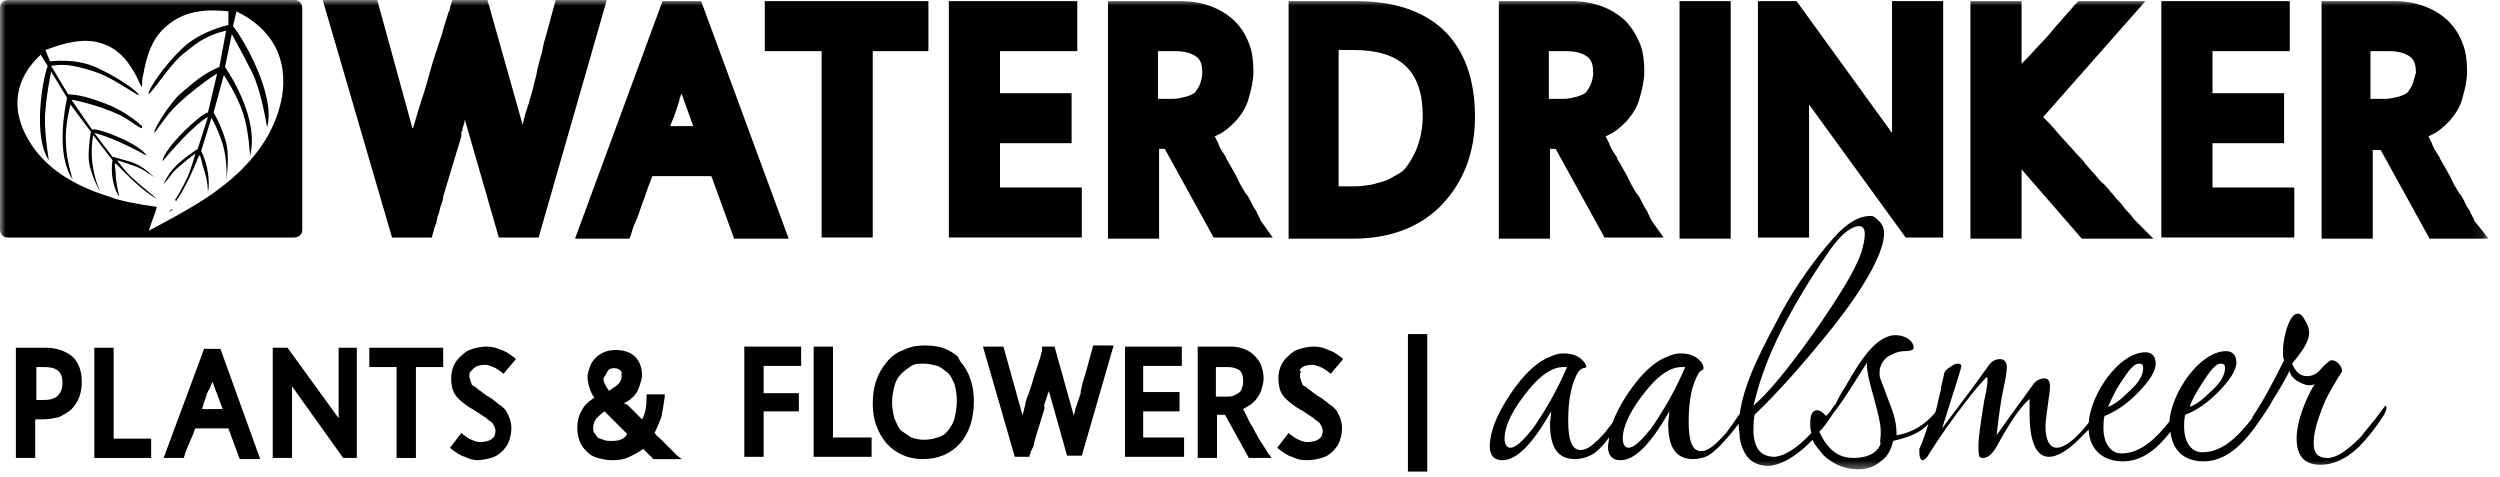
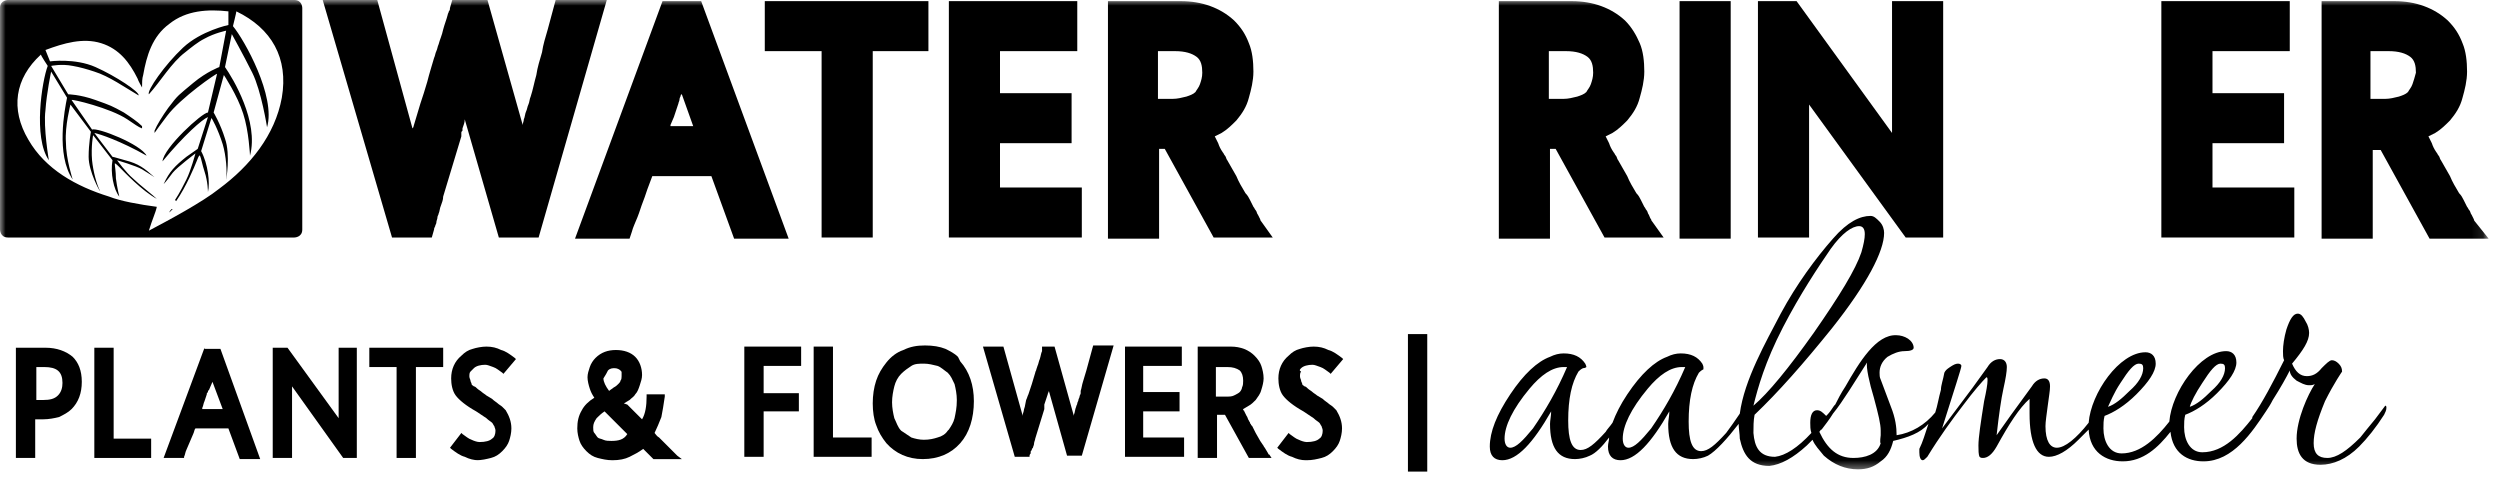
<svg xmlns="http://www.w3.org/2000/svg" width="220" height="42" viewBox="0 0 220 42" fill="none">
  <mask id="mask0_257_2072" style="mask-type:luminance" maskUnits="userSpaceOnUse" x="0" y="0" width="219" height="42">
    <path d="M218.9 0H0V41.5H218.9V0Z" fill="white" />
  </mask>
  <g mask="url(#mask0_257_2072)">
    <path d="M14.898 18.7C14.998 18.6 15.098 18.5 15.198 18.4H15.098C14.898 18.6 14.898 18.7 14.898 18.7Z" fill="black" />
  </g>
  <mask id="mask1_257_2072" style="mask-type:luminance" maskUnits="userSpaceOnUse" x="0" y="0" width="219" height="42">
    <path d="M218.9 0H0V41.5H218.9V0Z" fill="white" />
  </mask>
  <g mask="url(#mask1_257_2072)">
    <path d="M24.8 8.6C24.2 11.9 22 14.6 19.3 16.6C17.8 17.8 14.8 19.4 13.1 20.3C13.4 19.3 13.7 18.7 13.8 18.2C12.3 18 10.6 17.7 9.6 17.3C6.7 16.4 4 14.9 2.5 12.3C0.9 9.6 1.3 6.9 3.6 4.8C3.6 4.9 4.2 5.8 4.2 5.8C3.7 7.1 2.9 12.1 4.3 14.1C4.3 14.1 3.8 11.2 4 9.7C4.1 8.2 4.5 6.3 4.5 6.3L5.9 8.6C5.7 9.6 4.9 13.6 6.4 15.8C6.4 15.8 5.8 14 5.8 12.5C5.7 11.1 6.2 9.2 6.2 9.2L8 11.6C8 11.6 7.8 12.6 7.8 13.8C7.8 15.1 8.8 16.9 8.8 16.8C8.5 16.2 8.2 15.1 8.1 14.1C8 12.9 8.2 11.8 8.2 11.9L9.9 14.1C9.7 15.2 10 16.7 10.5 17.3C10.5 17.3 10.3 16.5 10.2 15.7C10.2 15.1 10.1 14.6 10.1 14.4C10.1 14.3 10.4 14.6 10.5 14.7C10.9 15.1 12.5 16.8 13.8 17.5C13.5 17.2 12.2 16.2 11.7 15.7C11.1 15.2 10.3 14.1 10.3 14.1C10.3 14.1 12 14.6 12.5 14.9C13 15.2 13.6 15.6 13.6 15.6C12.7 14.8 12.2 14.4 11 14.1C10 13.8 9.9 13.8 9.9 13.8L8.3 11.7C8.8 11.8 10.6 12.4 12.9 13.7C12.4 12.7 8.6 11.2 8.1 11.4L6.3 8.8C6.3 8.7 9.7 9.5 11.2 10.5C11.8 10.9 12.2 11.2 12.5 11.3C12.5 11.2 12.5 11.2 12.5 11.1C12.1 10.7 11.5 10.3 10.9 9.9C9.8 9.3 9.8 9.3 8.4 8.8C7 8.3 6 8.3 6 8.3L4.5 5.8C4.5 5.8 5.4 5.6 6.4 5.8C7 5.9 7.7 6.1 8.3 6.3C9.6 6.7 11 7.7 12.2 8.4C12.3 8.1 10.2 6.7 8.4 5.9C6.6 5.1 4.4 5.4 4.4 5.4L4 4.4C5.6 3.8 7.3 3.3 8.9 3.8C10.5 4.3 11.4 5.5 12.1 6.9C12.2 7.2 12.4 7.5 12.5 7.7C12.5 7.3 12.5 6.9 12.6 6.6C12.9 4.9 13.4 3.2 14.9 2.1C16.4 0.9 18.3 0.8 20.1 1V2.2C20.1 2.2 17.7 2.7 16.1 4.2C14.5 5.7 12.9 8 13.1 8.3C14.1 7.2 15.1 5.5 16.3 4.6C16.8 4.2 17.4 3.7 18 3.4C18.9 2.9 19.9 2.7 19.9 2.7L19.3 5.9C19.3 5.9 18.2 6.3 17 7.3C15.7 8.4 15.7 8.3 14.8 9.5C14.3 10.2 13.8 11 13.6 11.5C13.6 11.6 13.6 11.6 13.6 11.7C13.8 11.4 14.1 11 14.7 10.2C15.9 8.6 19.1 6.4 19.1 6.5L18.3 9.9C17.8 9.9 14.4 13 14.3 14.2C16.2 11.9 17.8 10.5 18.3 10.3L17.4 13.1C17.4 13.1 17.4 13.1 16.4 13.8C15.4 14.6 14.9 15.1 14.4 16.2C14.6 16 14.9 15.6 15.2 15.2C15.6 14.7 17.2 13.5 17.2 13.5C17.2 13.5 16.8 15 16.4 15.8C16.2 16.2 15.8 17 15.4 17.6L15.5 17.7C16.4 16.4 17.1 14.7 17.3 14.2C17.4 14 17.5 13.6 17.6 13.7C17.7 13.9 17.8 14.5 18 15.1C18.3 16 18.3 16.9 18.3 16.9C18.5 16.1 18.3 14.4 17.7 13.3L18.6 10.4C18.6 10.3 19.2 11.4 19.6 12.7C19.9 13.7 20 15.1 19.9 15.8C19.9 15.9 20.3 13.6 19.8 12.2C19.4 10.9 18.8 9.9 18.8 9.9L19.7 6.6C19.7 6.6 20.9 8.4 21.4 10C21.9 11.5 22 13.7 22 13.7C22.8 10.7 20.5 6.9 19.8 5.9L20.4 3C20.4 3 21.4 4.8 22.2 6.4C23 8 23.5 11.2 23.5 11.2C24.3 8.5 21.5 3.5 20.5 2.3C20.5 2.3 20.8 1.1 20.8 1C23.9 2.5 25.4 5.1 24.8 8.6ZM26.6 20.2V0.7C26.6 0.7 26.6 0 25.9 0H0.7C0.7 0 0 5.96046e-08 0 0.7V20.2C0 20.2 -1.78814e-07 20.9 0.7 20.9H25.9C25.9 20.9 26.6 20.9 26.6 20.2Z" fill="black" />
  </g>
  <mask id="mask2_257_2072" style="mask-type:luminance" maskUnits="userSpaceOnUse" x="0" y="0" width="219" height="42">
    <path d="M218.9 0H0V41.5H218.9V0Z" fill="white" />
  </mask>
  <g mask="url(#mask2_257_2072)">
    <path d="M59.002 11C59.102 10.8 59.202 10.5 59.302 10.3L59.702 9.1C59.702 9 59.802 8.9 59.802 8.7C59.802 8.6 59.902 8.5 59.902 8.4C59.902 8.4 59.902 8.3 60.002 8.3L61.002 11.1H59.002V11ZM61.702 0.1H58.302L50.602 21H55.402L55.602 20.4C55.702 20 55.902 19.6 56.102 19.1C56.302 18.6 56.402 18.2 56.602 17.7C56.802 17.2 56.902 16.8 57.102 16.3C57.202 16 57.302 15.8 57.402 15.5H62.602L64.602 21H69.402L61.702 0.1Z" fill="black" />
  </g>
  <path d="M67.301 0.1V4.5H72.301V20.9H76.801V4.5H81.701V0.1H67.301Z" fill="black" />
  <path d="M83.5 0.1V20.9H95.2V16.5H88V12.6H94.3V8.2H88V4.5H94.8V0.1H83.5Z" fill="black" />
  <mask id="mask3_257_2072" style="mask-type:luminance" maskUnits="userSpaceOnUse" x="0" y="0" width="219" height="42">
    <path d="M218.9 0H0V41.5H218.9V0Z" fill="white" />
  </mask>
  <g mask="url(#mask3_257_2072)">
    <path d="M101.8 4.5H103.4C104.3 4.5 104.9 4.7 105.3 5C105.7 5.3 105.8 5.8 105.8 6.4C105.8 6.8 105.7 7.1 105.6 7.4C105.5 7.7 105.3 7.9 105.2 8.1C105 8.3 104.7 8.4 104.4 8.5C104 8.6 103.6 8.7 103.2 8.7H101.9V4.5H101.8ZM101.8 13.1H102.5L106.8 20.9H110.3H112L111 19.5C111 19.5 110.9 19.4 110.9 19.3L110.7 18.9C110.6 18.8 110.6 18.6 110.5 18.5C110.4 18.4 110.4 18.3 110.3 18.2C110.2 18 110.1 17.8 110 17.6C109.9 17.4 109.8 17.2 109.6 17C109.3 16.5 109 16 108.8 15.5C108.5 15 108.3 14.6 108 14.1C107.9 14 107.9 13.8 107.8 13.7C107.7 13.6 107.7 13.5 107.6 13.4C107.4 13.1 107.3 12.9 107.2 12.6C107.1 12.4 107 12.2 106.9 12C107.1 11.9 107.3 11.8 107.5 11.7C108 11.4 108.4 11 108.8 10.6C109.3 10 109.7 9.4 109.9 8.6C110.1 7.9 110.3 7.1 110.3 6.3C110.3 5.4 110.2 4.5 109.9 3.8C109.6 3 109.2 2.4 108.6 1.8C107.4 0.7 105.8 0.1 103.9 0.1H97.5V21H102V13.1H101.8Z" fill="black" />
  </g>
  <mask id="mask4_257_2072" style="mask-type:luminance" maskUnits="userSpaceOnUse" x="0" y="0" width="219" height="42">
-     <path d="M218.9 0H0V41.5H218.9V0Z" fill="white" />
+     <path d="M218.9 0H0H218.9V0Z" fill="white" />
  </mask>
  <g mask="url(#mask4_257_2072)">
    <path d="M124.698 13C124.398 13.8 123.998 14.4 123.598 14.9C123.398 15.1 123.098 15.3 122.698 15.5C122.398 15.7 121.998 15.9 121.598 16C121.198 16.1 120.698 16.3 120.298 16.3C119.798 16.4 119.398 16.4 118.898 16.4H117.798V4.4H119.098C123.198 4.4 125.198 6.2 125.198 10.2C125.198 11.3 124.998 12.2 124.698 13ZM119.298 0.1H113.398V21H119.098C122.298 21 124.998 20 126.898 18C128.798 16 129.798 13.4 129.798 10.3C129.798 7 128.898 4.5 127.098 2.7C125.198 0.9 122.598 0.1 119.298 0.1Z" fill="black" />
  </g>
  <mask id="mask5_257_2072" style="mask-type:luminance" maskUnits="userSpaceOnUse" x="0" y="0" width="219" height="42">
    <path d="M218.9 0H0V41.5H218.9V0Z" fill="white" />
  </mask>
  <g mask="url(#mask5_257_2072)">
    <path d="M136.198 4.5H137.798C138.698 4.5 139.298 4.7 139.698 5C140.098 5.3 140.198 5.8 140.198 6.4C140.198 6.8 140.098 7.1 139.998 7.4C139.898 7.7 139.698 7.9 139.598 8.1C139.398 8.3 139.098 8.4 138.798 8.5C138.398 8.6 137.998 8.7 137.598 8.7H136.298V4.5H136.198ZM136.198 13.1H136.898L141.198 20.9H144.698H146.398L145.398 19.5C145.398 19.5 145.298 19.4 145.298 19.3C145.198 19.2 145.198 19.1 145.098 18.9C144.998 18.8 144.998 18.6 144.898 18.5C144.798 18.4 144.798 18.3 144.698 18.2C144.598 18 144.498 17.8 144.398 17.6C144.298 17.4 144.198 17.2 143.998 17C143.698 16.5 143.398 16 143.198 15.5C142.898 15 142.698 14.6 142.398 14.1C142.298 14 142.298 13.8 142.198 13.7C142.098 13.6 142.098 13.5 141.998 13.4C141.798 13.1 141.698 12.9 141.598 12.6C141.498 12.4 141.398 12.2 141.298 12C141.498 11.9 141.698 11.8 141.898 11.7C142.398 11.4 142.798 11 143.198 10.6C143.698 10 144.098 9.4 144.298 8.6C144.498 7.9 144.698 7.1 144.698 6.3C144.698 5.4 144.598 4.5 144.298 3.8C143.998 3.1 143.598 2.4 142.998 1.8C141.798 0.7 140.198 0.1 138.298 0.1H131.898V21H136.398V13.1H136.198Z" fill="black" />
  </g>
  <path d="M152.301 0.1H147.801V21H152.301V0.1Z" fill="black" />
  <path d="M166.499 0.1V11.7L158.099 0.1H154.699V20.9H159.199V9.2L167.699 20.9H170.999V0.1H166.499Z" fill="black" />
  <mask id="mask6_257_2072" style="mask-type:luminance" maskUnits="userSpaceOnUse" x="0" y="0" width="219" height="42">
    <path d="M218.9 0H0V41.5H218.9V0Z" fill="white" />
  </mask>
  <g mask="url(#mask6_257_2072)">
-     <path d="M177.898 14.9L183.198 21H189.498L187.998 19.5C187.898 19.4 187.698 19.2 187.498 18.9C187.298 18.7 186.998 18.4 186.798 18.1C186.598 17.8 186.298 17.6 186.098 17.3C185.898 17 185.698 16.9 185.598 16.7C185.398 16.5 185.198 16.2 184.898 16C184.698 15.8 184.498 15.5 184.198 15.2L183.498 14.4C183.298 14.1 183.098 13.9 182.798 13.6C182.198 12.9 181.598 12.3 180.998 11.6C180.598 11.1 180.198 10.7 179.798 10.3L188.798 0.1H182.898L182.598 0.4C182.198 0.9 181.698 1.4 181.298 1.9C180.798 2.4 180.398 3 179.898 3.5C179.398 4 178.898 4.6 178.398 5.1C178.198 5.3 178.098 5.4 177.898 5.6V0.1H173.398V21H177.898V14.9Z" fill="black" />
-   </g>
+     </g>
  <path d="M190.199 0.1V20.9H201.899V16.5H194.699V12.6H200.999V8.2H194.699V4.5H201.499V0.1H190.199Z" fill="black" />
  <mask id="mask7_257_2072" style="mask-type:luminance" maskUnits="userSpaceOnUse" x="0" y="0" width="219" height="42">
    <path d="M218.9 0H0V41.5H218.9V0Z" fill="white" />
  </mask>
  <g mask="url(#mask7_257_2072)">
    <path d="M212.301 7.4C212.201 7.7 212.001 7.9 211.901 8.1C211.701 8.3 211.401 8.4 211.101 8.5C210.701 8.6 210.301 8.7 209.901 8.7H208.601V4.5H210.201C211.101 4.5 211.701 4.7 212.101 5C212.501 5.3 212.601 5.8 212.601 6.4C212.501 6.8 212.401 7.1 212.301 7.4ZM217.801 19.5C217.801 19.5 217.701 19.4 217.701 19.3L217.501 18.9C217.401 18.8 217.401 18.6 217.301 18.5C217.201 18.4 217.201 18.3 217.101 18.2C217.001 18 216.901 17.8 216.801 17.6C216.701 17.4 216.601 17.2 216.401 17C216.101 16.5 215.801 16 215.601 15.5C215.301 15 215.101 14.6 214.801 14.1C214.701 14 214.701 13.8 214.601 13.7C214.501 13.6 214.501 13.5 214.401 13.4C214.201 13.1 214.101 12.9 214.001 12.6C213.901 12.4 213.801 12.2 213.701 12C213.901 11.9 214.101 11.8 214.301 11.7C214.801 11.4 215.201 11 215.601 10.6C216.101 10 216.501 9.4 216.701 8.6C216.901 7.9 217.101 7.1 217.101 6.3C217.101 5.4 217.001 4.5 216.701 3.8C216.401 3 216.001 2.4 215.401 1.8C214.201 0.7 212.601 0.1 210.701 0.1H204.301V21H208.801V13.2H209.501L213.801 21H217.301H219.001L217.801 19.5Z" fill="black" />
  </g>
  <mask id="mask8_257_2072" style="mask-type:luminance" maskUnits="userSpaceOnUse" x="0" y="0" width="219" height="42">
    <path d="M218.9 0H0V41.5H218.9V0Z" fill="white" />
  </mask>
  <g mask="url(#mask8_257_2072)">
    <path d="M48.898 0L48.198 2.6C47.998 3.3 47.798 3.9 47.698 4.6C47.498 5.3 47.298 5.9 47.198 6.6C46.998 7.3 46.898 7.9 46.698 8.5C46.598 8.7 46.598 9 46.498 9.2C46.398 9.4 46.398 9.6 46.298 9.8C46.198 10 46.198 10.3 46.098 10.5C46.098 10.7 45.998 10.8 45.998 11L42.898 0H39.798L39.598 0.7C39.598 0.8 39.598 0.9 39.498 1C39.498 1.1 39.398 1.2 39.398 1.3C39.298 1.7 39.098 2.2 38.998 2.6C38.898 3.1 38.698 3.5 38.598 3.9C38.498 4.1 38.498 4.3 38.398 4.5C38.298 4.7 38.298 4.9 38.198 5.1C37.998 5.8 37.798 6.4 37.598 7.2C37.398 7.9 37.198 8.5 36.998 9.1C36.898 9.4 36.798 9.8 36.698 10.1C36.598 10.4 36.498 10.8 36.398 11.1C36.398 11.2 36.298 11.3 36.298 11.3L33.198 0H28.398L34.498 20.9H37.998L38.198 20.2C38.198 20.1 38.198 20.1 38.298 19.9C38.298 19.8 38.398 19.7 38.398 19.6C38.398 19.4 38.498 19.3 38.498 19.1C38.498 19 38.598 18.9 38.598 18.8C38.698 18.6 38.698 18.3 38.798 18.1C38.898 17.8 38.998 17.6 38.998 17.3L40.598 12V11.9V11.8V11.7C40.598 11.6 40.598 11.6 40.698 11.5C40.698 11.5 40.698 11.5 40.698 11.4V11.3C40.798 11 40.898 10.8 40.898 10.5L43.898 20.9H47.398L53.398 0H48.898Z" fill="black" />
  </g>
  <mask id="mask9_257_2072" style="mask-type:luminance" maskUnits="userSpaceOnUse" x="0" y="0" width="219" height="42">
    <path d="M218.9 0H0V41.5H218.9V0Z" fill="white" />
  </mask>
  <g mask="url(#mask9_257_2072)">
    <path d="M165.502 38.3C165.502 38.3 165.402 39 165.502 39C165.202 40 164.102 40.3 163.102 40.3C161.702 40.3 160.802 39.5 160.102 38C160.202 37.9 160.202 37.8 160.302 37.8C160.602 37.4 161.002 36.9 161.302 36.4C162.202 35.3 163.202 33.6 164.302 31.9C164.202 32.3 164.502 33.7 164.902 35C165.302 36.5 165.502 37.3 165.502 37.9V38.3ZM145.302 37.7C144.402 38.8 143.802 39.4 143.302 39.4C143.002 39.4 142.802 39.1 142.802 38.6C142.802 37.5 143.502 36 145.002 34.2C146.002 33 147.002 32.3 148.002 32.3C148.102 32.3 148.202 32.3 148.302 32.3C147.402 34.4 146.402 36.1 145.302 37.7ZM134.902 37.7C134.002 38.8 133.402 39.4 132.902 39.4C132.602 39.4 132.402 39.1 132.402 38.6C132.402 37.5 133.102 36 134.602 34.2C135.602 33 136.602 32.3 137.602 32.3C137.702 32.3 137.802 32.3 137.902 32.3C137.002 34.4 136.002 36.1 134.902 37.7ZM156.902 28.8C158.402 25.9 160.002 23.5 161.102 21.9C162.102 20.5 163.002 19.9 163.602 19.9C163.902 19.9 164.102 20.1 164.102 20.6C164.102 21 164.002 21.5 163.802 22.2C163.302 23.7 161.902 26 159.602 29.3C157.402 32.4 155.602 34.6 154.302 35.7C154.702 34.1 155.302 31.9 156.902 28.8ZM186.602 33.7C187.302 32.6 187.802 32 188.202 32C188.502 32 188.602 32.1 188.602 32.4C188.602 33 188.202 33.7 187.402 34.4C186.702 35.1 186.102 35.6 185.502 35.8C185.702 35.4 186.002 34.6 186.602 33.7ZM193.802 33.7C194.502 32.6 195.002 32 195.402 32C195.702 32 195.802 32.1 195.802 32.4C195.802 33 195.402 33.7 194.602 34.4C193.902 35.1 193.302 35.6 192.702 35.8C192.802 35.4 193.202 34.6 193.802 33.7ZM209.902 35.7C209.902 35.7 209.602 36.1 209.002 36.9C208.502 37.5 208.102 38 207.702 38.5C206.502 39.7 205.602 40.3 204.802 40.3C204.002 40.3 203.602 39.9 203.602 39C203.602 38.1 203.902 37 204.602 35.3C205.402 33.7 206.102 32.7 206.102 32.7C206.102 32.4 206.002 32.2 205.802 32C205.602 31.8 205.402 31.7 205.202 31.7C205.002 31.7 204.702 32 204.302 32.4C203.902 32.9 203.502 33.1 203.002 33.1C202.402 33.1 202.002 32.7 201.702 32C202.702 30.8 203.202 30 203.202 29.3C203.202 29 203.102 28.6 202.902 28.3C202.702 27.9 202.502 27.6 202.202 27.6C201.802 27.6 201.502 28.1 201.202 29C201.002 29.7 200.902 30.4 200.902 30.9C200.902 31.2 200.902 31.5 201.002 31.7C200.002 33.7 199.102 35.4 198.202 36.7C198.202 36.7 198.202 36.7 198.202 36.8C197.102 38.2 195.702 39.8 193.802 39.8C192.702 39.8 192.202 38.7 192.202 37.6C192.202 37.2 192.202 36.9 192.302 36.5C193.102 36.2 194.102 35.6 195.102 34.6C196.202 33.5 196.802 32.6 196.802 31.9C196.802 31.2 196.402 30.9 195.902 30.9C193.602 30.9 191.102 34.5 190.902 37.1C189.802 38.5 188.402 39.9 186.702 39.9C185.602 39.9 185.102 38.8 185.102 37.7C185.102 37.3 185.102 37 185.202 36.6C186.002 36.3 187.002 35.7 188.002 34.7C189.102 33.6 189.702 32.7 189.702 32C189.702 31.3 189.302 31 188.802 31C186.502 31 184.002 34.6 183.802 37.2C182.702 38.6 181.702 39.4 181.002 39.4C180.402 39.4 180.002 38.8 180.002 37.5C180.002 37.1 180.102 36.5 180.202 35.7C180.302 34.9 180.402 34.4 180.402 34C180.402 33.5 180.202 33.3 179.902 33.3C179.502 33.3 179.102 33.5 178.802 34C177.402 35.9 176.402 37.3 175.702 38.3C175.902 36.5 176.102 35.1 176.302 34.2C176.502 33.3 176.602 32.7 176.602 32.3C176.602 31.9 176.402 31.6 176.002 31.6C175.602 31.6 175.202 31.8 174.902 32.3L173.602 34.1L170.902 37.7C172.002 34.2 172.602 32.4 172.602 32.2C172.602 32.1 172.502 32 172.302 32C172.102 32 171.902 32.1 171.602 32.3C171.302 32.5 171.202 32.6 171.102 32.8C171.002 33.4 170.802 33.9 170.802 34.3C170.602 35 170.502 35.7 170.302 36.3C169.402 37.4 168.202 38.1 166.902 38.3C166.902 37.6 166.802 36.8 166.402 35.8L165.502 33.4C165.402 33.2 165.402 33 165.402 32.8C165.402 32.3 165.602 31.8 166.102 31.4C166.602 31.1 167.102 30.9 167.602 30.9C168.102 30.9 168.402 30.8 168.402 30.6C168.402 30.3 168.202 30 167.902 29.8C167.602 29.6 167.202 29.5 166.902 29.5C165.102 29.4 163.602 31.9 162.402 34C162.002 34.6 161.702 35.2 161.502 35.6L161.402 35.7C161.202 36 161.002 36.3 160.802 36.5L160.702 36.6C160.402 36.3 160.202 36.1 159.902 36.1C159.502 36.1 159.302 36.5 159.302 37.2C159.302 37.5 159.302 37.8 159.402 38.1C158.202 39.4 157.102 40.1 156.202 40.2C154.802 40.2 154.402 39.3 154.302 38.1C154.302 37.6 154.302 37 154.402 36.5C156.502 34.5 158.702 32 161.202 28.9C164.302 25 165.802 22.1 165.802 20.5C165.802 20.2 165.702 19.8 165.402 19.5C165.102 19.2 164.902 19 164.602 19C163.702 19 162.602 19.5 161.302 21C159.802 22.7 158.102 25 156.702 27.6C155.402 30.1 153.502 33.4 153.102 36.4C152.702 37 152.202 37.7 151.902 38.1C150.902 39.2 150.302 39.7 149.702 39.7C148.902 39.7 148.602 38.8 148.602 37.1C148.602 35.2 148.902 33.8 149.502 32.8C149.602 32.7 149.702 32.6 149.902 32.5C149.902 32.3 149.902 32.3 149.902 32.3C149.902 32.3 149.902 32.2 149.802 32C149.402 31.4 148.802 31.1 147.902 31.1C147.502 31.1 147.102 31.2 146.702 31.4C145.602 31.8 144.402 32.9 143.202 34.7C142.602 35.6 142.202 36.4 141.902 37.2C141.702 37.5 141.402 37.8 141.302 38C140.302 39.1 139.702 39.6 139.102 39.6C138.302 39.6 138.002 38.7 138.002 37C138.002 35.1 138.302 33.7 138.902 32.7C139.002 32.6 139.102 32.5 139.302 32.4C139.502 32.4 139.602 32.3 139.602 32.3C139.602 32.3 139.602 32.2 139.502 32C139.102 31.4 138.502 31.1 137.602 31.1C137.202 31.1 136.802 31.2 136.402 31.4C135.302 31.8 134.102 32.9 132.902 34.7C131.702 36.5 131.102 38 131.102 39.3C131.102 40.1 131.502 40.5 132.202 40.5C133.502 40.5 134.902 39 136.502 36.2C136.502 36.6 136.402 37 136.402 37.3C136.402 39.4 137.102 40.4 138.602 40.4C139.002 40.4 139.502 40.3 139.902 40.1C140.402 39.9 141.002 39.3 141.602 38.5C141.602 38.8 141.502 39 141.502 39.3C141.502 40.1 141.902 40.5 142.602 40.5C143.902 40.5 145.302 39 146.902 36.2C146.902 36.6 146.802 37 146.802 37.3C146.802 39.4 147.502 40.4 149.002 40.4C149.402 40.4 149.902 40.3 150.302 40.1C151.002 39.7 152.002 38.6 153.002 37.3C153.002 37.7 153.102 38.2 153.102 38.6C153.402 40 154.002 41 155.702 41C156.702 40.9 157.802 40.3 159.002 39.2C159.202 39 159.302 38.9 159.502 38.7C159.702 39.2 160.102 39.6 160.502 40.1C161.402 40.9 162.402 41.3 163.502 41.3C164.302 41.3 164.902 41.1 165.502 40.6C166.102 40.2 166.402 39.6 166.602 38.8C167.902 38.5 169.002 38.1 169.702 37.3C169.402 38.2 169.202 38.9 168.902 39.5C168.902 39.6 168.902 39.7 168.902 39.8C168.902 40.2 169.002 40.5 169.202 40.5C169.302 40.5 169.402 40.4 169.602 40.2C170.702 38.4 171.802 36.9 172.802 35.6C173.702 34.4 174.402 33.6 174.802 33.2C174.902 33.2 174.902 33.3 174.902 33.5C174.902 33.8 174.802 34.4 174.602 35.3C174.302 37.2 174.102 38.5 174.102 39.2C174.102 39.6 174.102 40 174.202 40.2C174.302 40.3 174.402 40.3 174.502 40.3C174.902 40.3 175.302 40 175.702 39.3C176.802 37.3 177.702 35.9 178.602 35.1C178.602 35.6 178.602 36 178.602 36.4C178.602 38.9 179.202 40.2 180.302 40.2C181.002 40.2 181.902 39.7 182.902 38.7C183.202 38.4 183.502 38.1 183.802 37.8C183.902 39.8 185.302 40.6 186.802 40.6C188.602 40.6 189.902 39.4 191.002 38C191.202 39.9 192.502 40.6 193.902 40.6C196.502 40.6 198.202 38 199.402 36.2C199.602 35.9 199.802 35.6 200.002 35.2C200.702 34.1 201.202 33.2 201.502 32.6C201.502 32.9 201.702 33.2 202.102 33.5C202.502 33.7 202.802 33.9 203.202 33.9C203.402 33.9 203.502 33.9 203.702 33.8C203.102 34.7 202.102 36.9 202.102 38.6C202.102 39.9 202.602 40.9 204.202 40.9C205.302 40.9 206.502 40.4 207.602 39.3C208.302 38.6 209.102 37.6 209.802 36.5C209.902 36.3 210.002 36.1 210.002 35.9C210.002 35.8 210.002 35.7 209.902 35.7Z" fill="black" />
  </g>
  <path d="M125.598 29.4H123.898V41.5H125.598V29.4Z" fill="black" />
  <path d="M65.5 40.2H67.2V36.2H70.3V34.6H67.2V32.2H70.5V30.5H65.5V40.2Z" fill="black" />
  <path d="M73.302 30.5H71.602V40.2H76.702V38.5H73.302V30.5Z" fill="black" />
  <mask id="mask10_257_2072" style="mask-type:luminance" maskUnits="userSpaceOnUse" x="0" y="0" width="219" height="42">
    <path d="M218.9 0H0V41.5H218.9V0Z" fill="white" />
  </mask>
  <g mask="url(#mask10_257_2072)">
    <path d="M84.001 36.8C83.901 37.2 83.701 37.5 83.501 37.8L83.401 37.9C83.201 38.2 82.901 38.4 82.501 38.5C82.201 38.6 81.801 38.7 81.301 38.7C80.901 38.7 80.501 38.6 80.201 38.5C79.901 38.3 79.601 38.1 79.301 37.9C79.001 37.6 78.901 37.2 78.701 36.8C78.601 36.4 78.501 35.9 78.501 35.4C78.501 34.9 78.601 34.4 78.701 34C78.801 33.6 79.001 33.2 79.301 32.9C79.601 32.6 79.901 32.4 80.201 32.2C80.501 32 80.901 32 81.301 32C81.701 32 82.101 32.1 82.501 32.2C82.801 32.3 83.101 32.6 83.401 32.8C83.701 33.1 83.801 33.4 84.001 33.8C84.101 34.2 84.201 34.7 84.201 35.2C84.201 35.9 84.101 36.3 84.001 36.8ZM84.301 31.4C84.001 31.1 83.601 30.9 83.201 30.7C82.701 30.5 82.101 30.4 81.401 30.4C80.701 30.4 80.101 30.5 79.501 30.8C78.901 31 78.401 31.4 78.001 31.9C77.601 32.4 77.301 32.9 77.101 33.5C76.901 34.1 76.801 34.8 76.801 35.5C76.801 36.2 76.901 36.9 77.101 37.4C77.301 38 77.601 38.5 78.001 39C78.801 39.9 79.901 40.4 81.201 40.4C82.601 40.4 83.701 39.9 84.501 39C85.301 38.1 85.701 36.8 85.701 35.3C85.701 33.9 85.301 32.7 84.501 31.8L84.301 31.4Z" fill="black" />
  </g>
  <mask id="mask11_257_2072" style="mask-type:luminance" maskUnits="userSpaceOnUse" x="0" y="0" width="219" height="42">
    <path d="M218.9 0H0V41.5H218.9V0Z" fill="white" />
  </mask>
  <g mask="url(#mask11_257_2072)">
    <path d="M95.6 32.6C95.5 32.9 95.4 33.3 95.3 33.6C95.2 33.9 95.2 34.1 95.1 34.4V34.6C95.1 34.7 95 34.8 95 34.9C95 35 94.9 35.1 94.9 35.2C94.9 35.3 94.8 35.4 94.8 35.5C94.8 35.6 94.7 35.7 94.7 35.8C94.6 36 94.6 36.3 94.5 36.5C94.5 36.5 94.5 36.5 94.5 36.6L92.8 30.5H91.7V30.6V30.7C91.7 30.8 91.7 30.8 91.7 30.9C91.6 31.1 91.6 31.3 91.5 31.6C91.4 31.8 91.4 32 91.3 32.2L91.2 32.5C91.2 32.6 91.1 32.7 91.1 32.8C91 33.1 90.9 33.5 90.8 33.8C90.7 34.1 90.6 34.4 90.5 34.7C90.4 34.9 90.4 35 90.3 35.2L90.2 35.7C90.2 35.8 90.1 36 90.1 36.1C90.1 36.2 90 36.4 90 36.5V36.6L88.3 30.5H86.5L89.3 40.2H90.6V40.1C90.6 40.1 90.6 40 90.7 39.9V39.8C90.7 39.7 90.7 39.7 90.8 39.6C90.8 39.5 90.8 39.5 90.9 39.4C90.9 39.3 91 39.2 91 39C91 38.9 91.1 38.7 91.1 38.6L91.9 36C91.9 36 91.9 36 91.9 35.9V35.8V35.7C91.9 35.7 91.9 35.7 91.9 35.6C92 35.3 92.1 35 92.2 34.7C92.2 34.6 92.3 34.5 92.3 34.4L93.9 40.1H95.2L98 30.4H96.2L95.6 32.6Z" fill="black" />
  </g>
  <path d="M100.6 36.2H103.8V34.5H100.6V32.2H104V30.5H99V40.2H104.2V38.5H100.6V36.2Z" fill="black" />
  <mask id="mask12_257_2072" style="mask-type:luminance" maskUnits="userSpaceOnUse" x="0" y="0" width="219" height="42">
    <path d="M218.9 0H0V41.5H218.9V0Z" fill="white" />
  </mask>
  <g mask="url(#mask12_257_2072)">
    <path d="M109.098 34.5C108.998 34.6 108.798 34.7 108.598 34.8C108.398 34.9 108.198 34.9 107.898 34.9H106.998V32.3H107.998C108.498 32.3 108.798 32.4 109.098 32.6C109.298 32.8 109.398 33.1 109.398 33.5C109.398 33.7 109.398 33.9 109.298 34.1C109.298 34.2 109.198 34.4 109.098 34.5ZM111.598 39.9L111.298 39.4C111.198 39.3 111.198 39.2 111.098 39.1L110.898 38.8C110.798 38.6 110.598 38.3 110.498 38.1C110.398 37.9 110.298 37.7 110.198 37.5L110.098 37.4C110.098 37.3 109.998 37.3 109.998 37.2C109.998 37.1 109.898 37.1 109.898 37C109.798 36.9 109.798 36.7 109.698 36.6L109.498 36.2C109.498 36.2 109.498 36.1 109.398 36.1V36C109.598 35.9 109.698 35.8 109.898 35.7C110.098 35.6 110.298 35.4 110.498 35.2C110.698 34.9 110.898 34.7 110.998 34.3C111.098 34 111.198 33.6 111.198 33.3C111.198 32.9 111.098 32.5 110.998 32.2C110.898 31.9 110.698 31.6 110.398 31.3C109.898 30.8 109.198 30.5 108.298 30.5H105.398V40.3H107.098V36.5H107.798L109.898 40.3H111.898L111.698 40C111.598 40 111.598 39.9 111.598 39.9Z" fill="black" />
  </g>
  <mask id="mask13_257_2072" style="mask-type:luminance" maskUnits="userSpaceOnUse" x="0" y="0" width="219" height="42">
    <path d="M218.9 0H0V41.5H218.9V0Z" fill="white" />
  </mask>
  <g mask="url(#mask13_257_2072)">
    <path d="M114.498 32.4C114.698 32.2 115.098 32.1 115.498 32.1C115.698 32.1 115.898 32.2 116.198 32.3C116.498 32.4 116.698 32.6 116.998 32.8L117.098 32.9L118.198 31.6L118.098 31.5C117.698 31.2 117.298 30.9 116.898 30.8C116.498 30.6 116.098 30.5 115.598 30.5C115.198 30.5 114.698 30.6 114.398 30.7C113.998 30.8 113.698 31 113.398 31.3C112.798 31.8 112.498 32.5 112.498 33.3C112.498 33.8 112.598 34.4 112.898 34.8C113.198 35.2 113.798 35.7 114.698 36.2C114.998 36.4 115.298 36.6 115.598 36.8C115.798 37 115.998 37.1 116.098 37.2C116.198 37.3 116.198 37.4 116.298 37.5C116.298 37.6 116.398 37.7 116.398 37.9C116.398 38.2 116.298 38.5 116.098 38.6C115.898 38.8 115.498 38.9 114.998 38.9C114.798 38.9 114.498 38.8 114.298 38.7C113.998 38.6 113.798 38.4 113.498 38.2L113.398 38.1L112.398 39.4L112.498 39.5C112.898 39.8 113.298 40.1 113.698 40.2C114.098 40.4 114.498 40.5 114.898 40.5H114.998C115.498 40.5 115.898 40.4 116.298 40.3C116.698 40.2 116.998 40 117.298 39.7C117.598 39.4 117.798 39.1 117.898 38.8C117.998 38.5 118.098 38.1 118.098 37.7C118.098 37.1 117.898 36.6 117.598 36.1C117.498 36 117.398 35.9 117.298 35.8C117.198 35.7 116.998 35.6 116.898 35.5C116.798 35.4 116.598 35.3 116.398 35.1C116.198 35 116.098 34.9 115.898 34.8C115.798 34.7 115.598 34.6 115.498 34.5C115.398 34.4 115.198 34.3 115.098 34.2C114.998 34.1 114.898 34 114.798 34C114.698 33.9 114.598 33.9 114.598 33.8C114.598 33.7 114.498 33.6 114.498 33.5C114.498 33.4 114.398 33.3 114.398 33.1C114.398 33 114.398 32.8 114.498 32.7C114.298 32.6 114.398 32.5 114.498 32.4Z" fill="black" />
  </g>
  <mask id="mask14_257_2072" style="mask-type:luminance" maskUnits="userSpaceOnUse" x="0" y="0" width="219" height="42">
    <path d="M218.9 0H0V41.5H218.9V0Z" fill="white" />
  </mask>
  <g mask="url(#mask14_257_2072)">
    <path d="M53.801 38.801C53.601 38.801 53.301 38.801 53.101 38.701C52.901 38.601 52.701 38.601 52.601 38.501C52.501 38.401 52.401 38.201 52.301 38.101C52.201 38.001 52.201 37.801 52.201 37.601C52.201 37.301 52.301 37.101 52.501 36.801C52.701 36.601 52.901 36.401 53.201 36.201C53.401 36.401 53.701 36.701 54.001 37.001C54.301 37.301 54.701 37.701 55.201 38.201C54.901 38.701 54.401 38.801 53.801 38.801ZM53.501 32.601C53.701 32.401 53.901 32.401 54.101 32.401C54.301 32.401 54.501 32.501 54.601 32.601C54.701 32.701 54.701 32.701 54.701 32.801C54.701 32.901 54.701 33.001 54.701 33.101C54.701 33.201 54.701 33.401 54.601 33.501C54.601 33.601 54.501 33.701 54.401 33.801C54.301 33.901 54.201 34.001 54.001 34.101C53.901 34.201 53.701 34.301 53.601 34.401C53.301 34.001 53.101 33.601 53.101 33.301C53.301 33.001 53.401 32.801 53.501 32.601ZM59.101 39.601C58.901 39.401 58.801 39.301 58.601 39.101L58.001 38.501C57.801 38.401 57.701 38.201 57.601 38.101C57.801 37.701 58.001 37.201 58.201 36.701C58.301 36.201 58.401 35.601 58.501 34.901V34.701H56.901V34.901C56.901 35.701 56.801 36.401 56.501 36.901C56.401 36.801 56.201 36.601 56.101 36.501L55.601 36.001C55.501 35.901 55.301 35.701 55.201 35.601L54.901 35.501C55.101 35.401 55.201 35.301 55.401 35.201C55.601 35.001 55.801 34.901 55.901 34.701C56.101 34.501 56.201 34.201 56.301 33.901C56.401 33.601 56.501 33.301 56.501 33.001C56.501 32.401 56.301 31.801 55.901 31.401C55.501 31.001 54.901 30.801 54.201 30.801C53.501 30.801 52.901 31.001 52.401 31.501C52.201 31.701 52.001 32.001 51.901 32.301C51.801 32.601 51.701 32.901 51.701 33.201C51.701 33.501 51.801 33.901 51.901 34.201C52.001 34.501 52.101 34.701 52.301 35.001C51.801 35.301 51.401 35.701 51.201 36.101C50.901 36.601 50.801 37.101 50.801 37.701C50.801 38.101 50.901 38.501 51.001 38.801C51.101 39.101 51.301 39.401 51.601 39.701C51.901 40.001 52.201 40.201 52.601 40.301C53.001 40.401 53.401 40.501 53.901 40.501C54.501 40.501 55.001 40.401 55.401 40.201C55.801 40.001 56.201 39.801 56.601 39.501L57.501 40.401H60.001L59.601 40.101C59.401 39.901 59.301 39.801 59.101 39.601Z" fill="black" />
  </g>
  <mask id="mask15_257_2072" style="mask-type:luminance" maskUnits="userSpaceOnUse" x="0" y="0" width="219" height="42">
    <path d="M218.9 0H0V41.5H218.9V0Z" fill="white" />
  </mask>
  <g mask="url(#mask15_257_2072)">
    <path d="M5.098 34.8C4.798 35.1 4.398 35.2 3.798 35.2H3.198V32.3H3.898C4.998 32.3 5.498 32.7 5.498 33.7C5.498 34.1 5.398 34.5 5.098 34.8ZM3.998 30.6H1.398V40.3H3.098V36.9H3.798C4.298 36.9 4.798 36.8 5.198 36.7C5.598 36.5 5.998 36.3 6.298 36C6.898 35.4 7.198 34.6 7.198 33.6C7.198 32.6 6.898 31.9 6.398 31.4C5.798 30.9 4.998 30.6 3.998 30.6Z" fill="black" />
  </g>
  <path d="M10.001 30.6H8.301V40.3H13.301V38.6H10.001V30.6Z" fill="black" />
  <mask id="mask16_257_2072" style="mask-type:luminance" maskUnits="userSpaceOnUse" x="0" y="0" width="219" height="42">
    <path d="M218.9 0H0V41.5H218.9V0Z" fill="white" />
  </mask>
  <g mask="url(#mask16_257_2072)">
    <path d="M17.798 36V35.9C17.898 35.7 17.898 35.5 17.998 35.3L18.198 34.7C18.198 34.6 18.198 34.6 18.298 34.5C18.298 34.4 18.298 34.4 18.398 34.3C18.498 34.1 18.598 33.8 18.698 33.6L19.598 36H17.798ZM17.998 30.6L14.398 40.3H16.198V40.2C16.298 40 16.298 39.8 16.398 39.6C16.498 39.4 16.598 39.1 16.698 38.9C16.798 38.7 16.898 38.4 16.998 38.2C17.098 38 17.098 37.8 17.198 37.7H20.098L21.098 40.4H22.898L19.398 30.7H17.998V30.6Z" fill="black" />
  </g>
  <path d="M29.8 36.8L25.3 30.6H24V40.3H25.7V34L30.2 40.3H31.4V30.6H29.8V36.8Z" fill="black" />
  <path d="M32.5 32.3H34.9V40.3H36.6V32.3H39V30.6H32.5V32.3Z" fill="black" />
  <mask id="mask17_257_2072" style="mask-type:luminance" maskUnits="userSpaceOnUse" x="0" y="0" width="219" height="42">
    <path d="M218.9 0H0V41.5H218.9V0Z" fill="black" />
  </mask>
  <g mask="url(#mask17_257_2072)">
    <path d="M41.702 32.4C41.902 32.2 42.302 32.1 42.702 32.1C42.902 32.1 43.102 32.2 43.402 32.3C43.702 32.4 43.902 32.6 44.202 32.8L44.302 32.9L45.402 31.6L45.302 31.5C44.902 31.2 44.502 30.9 44.102 30.8C43.702 30.6 43.302 30.5 42.802 30.5C42.402 30.5 41.902 30.6 41.602 30.7C41.202 30.8 40.902 31 40.602 31.3C40.002 31.8 39.702 32.5 39.702 33.3C39.702 33.8 39.802 34.4 40.102 34.8C40.402 35.2 41.002 35.7 41.902 36.2C42.202 36.4 42.502 36.6 42.802 36.8C43.002 37 43.202 37.1 43.302 37.2C43.402 37.3 43.402 37.4 43.502 37.5C43.502 37.6 43.602 37.7 43.602 37.9C43.602 38.2 43.502 38.5 43.302 38.6C43.102 38.8 42.702 38.9 42.202 38.9C42.002 38.9 41.702 38.8 41.502 38.7C41.202 38.6 41.002 38.4 40.702 38.2L40.602 38.1L39.602 39.4L39.702 39.5C40.102 39.8 40.502 40.1 40.902 40.2C41.302 40.4 41.702 40.5 42.102 40.5H41.902C42.402 40.5 42.802 40.4 43.202 40.3C43.602 40.2 43.902 40 44.202 39.7C44.502 39.4 44.702 39.1 44.802 38.8C44.902 38.5 45.002 38.1 45.002 37.7C45.002 37.1 44.802 36.6 44.502 36.1C44.402 36 44.302 35.9 44.202 35.8C44.102 35.7 43.902 35.6 43.802 35.5C43.702 35.4 43.502 35.3 43.302 35.1C43.102 35 43.002 34.9 42.802 34.8C42.702 34.7 42.502 34.6 42.402 34.5C42.302 34.4 42.102 34.3 42.002 34.2C41.902 34.1 41.802 34 41.702 34C41.602 33.9 41.502 33.9 41.502 33.8C41.502 33.7 41.402 33.6 41.402 33.5C41.402 33.4 41.302 33.3 41.302 33.1C41.302 33 41.302 32.8 41.402 32.7C41.502 32.6 41.602 32.5 41.702 32.4Z" fill="black" />
  </g>
</svg>